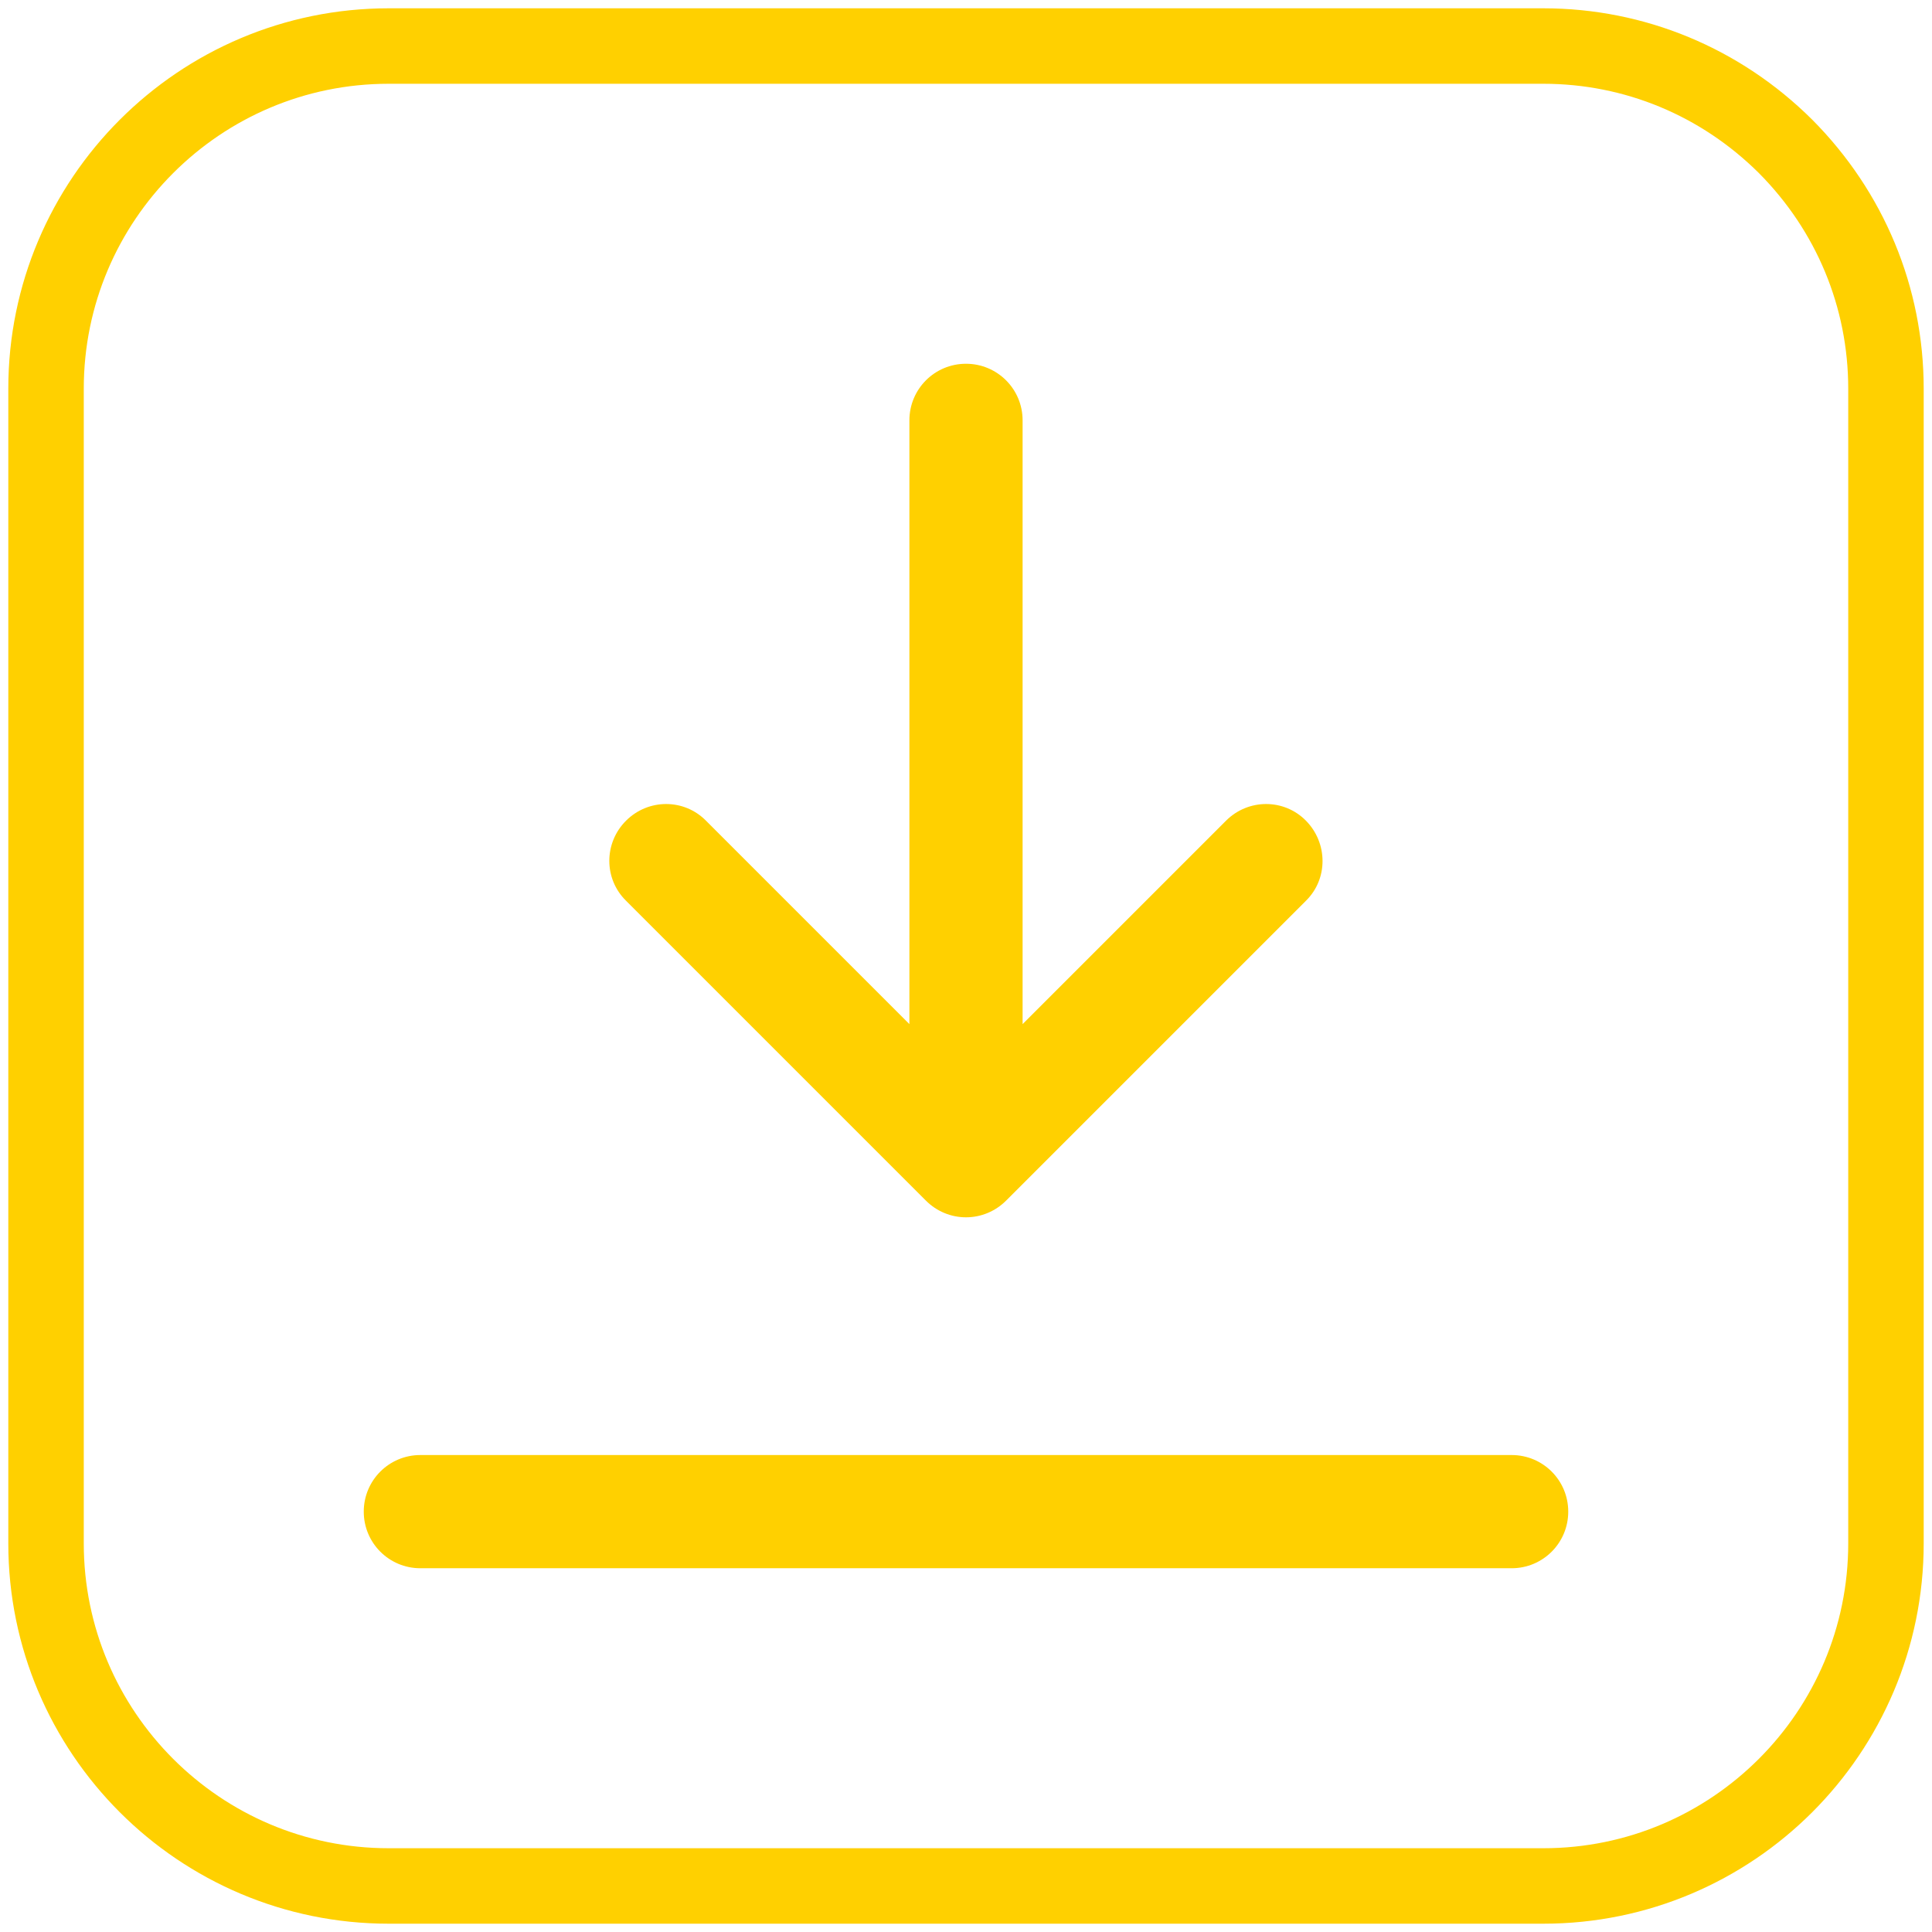
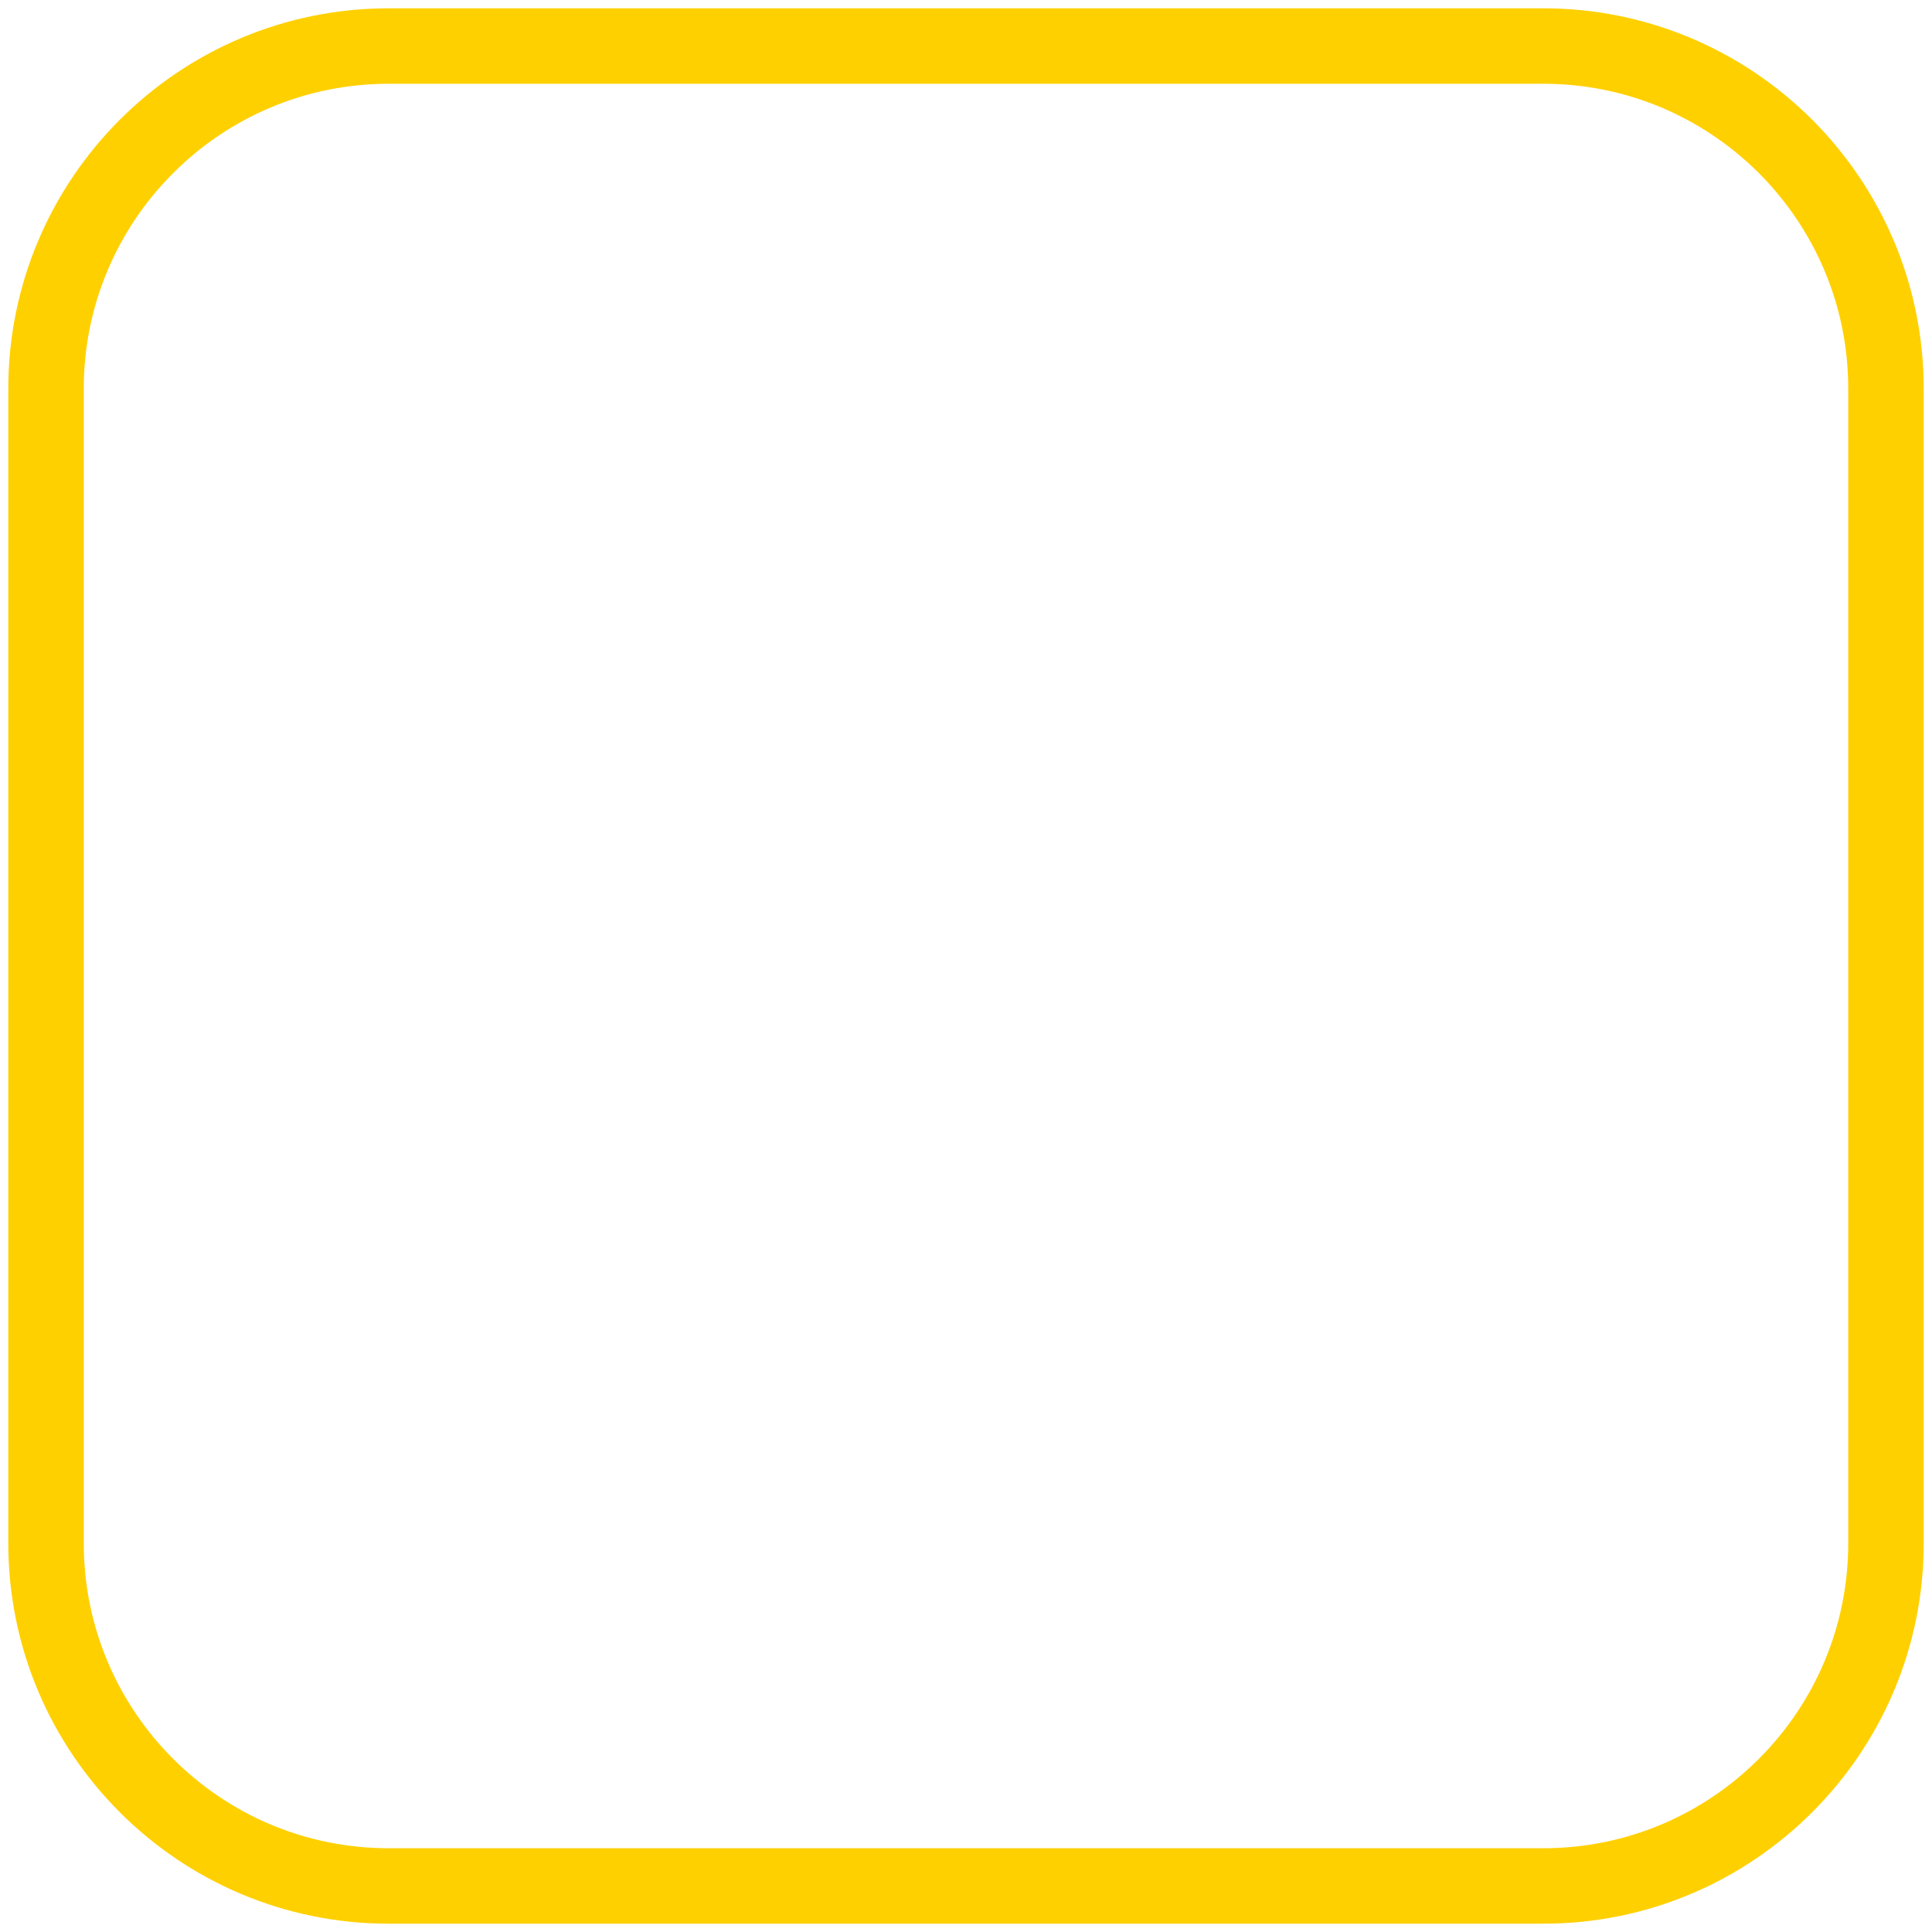
<svg xmlns="http://www.w3.org/2000/svg" version="1.1" id="Capa_1" x="0px" y="0px" viewBox="0 0 512 512" style="enable-background:new 0 0 512 512;" xml:space="preserve">
  <style type="text/css">
	.st0{fill:#FFD000;}
	.st1{fill:none;stroke:#FFD000;stroke-width:20;stroke-miterlimit:10;}
</style>
  <g>
    <g>
-       <path class="st0" d="M165.9,217.5c5.9-5.9,15.4-5.9,21.2,0l53.9,53.9v-160c0-8.3,6.7-15,15-15c8.3,0,15,6.7,15,15v160l53.9-53.9    c5.9-5.9,15.4-5.9,21.2,0s5.9,15.4,0,21.2l-79.5,79.5c-2.8,2.8-6.6,4.4-10.6,4.4s-7.8-1.6-10.6-4.4l-79.5-79.5    C160,232.9,160,223.4,165.9,217.5z M400.6,415.6H111.4c-8.3,0-15-6.7-15-15s6.7-15,15-15h289.2c8.3,0,15,6.7,15,15    S408.9,415.6,400.6,415.6z" />
-     </g>
+       </g>
  </g>
  <path class="st1" d="M473.2,38.8c-17.2-17.1-40-26.6-64.2-26.6H103c-50.1,0-90.8,40.7-90.8,90.8v306c0,50.1,40.7,90.8,90.8,90.8h306  c50.1,0,90.8-40.7,90.8-90.8V103C499.8,78.8,490.3,56,473.2,38.8z" />
</svg>